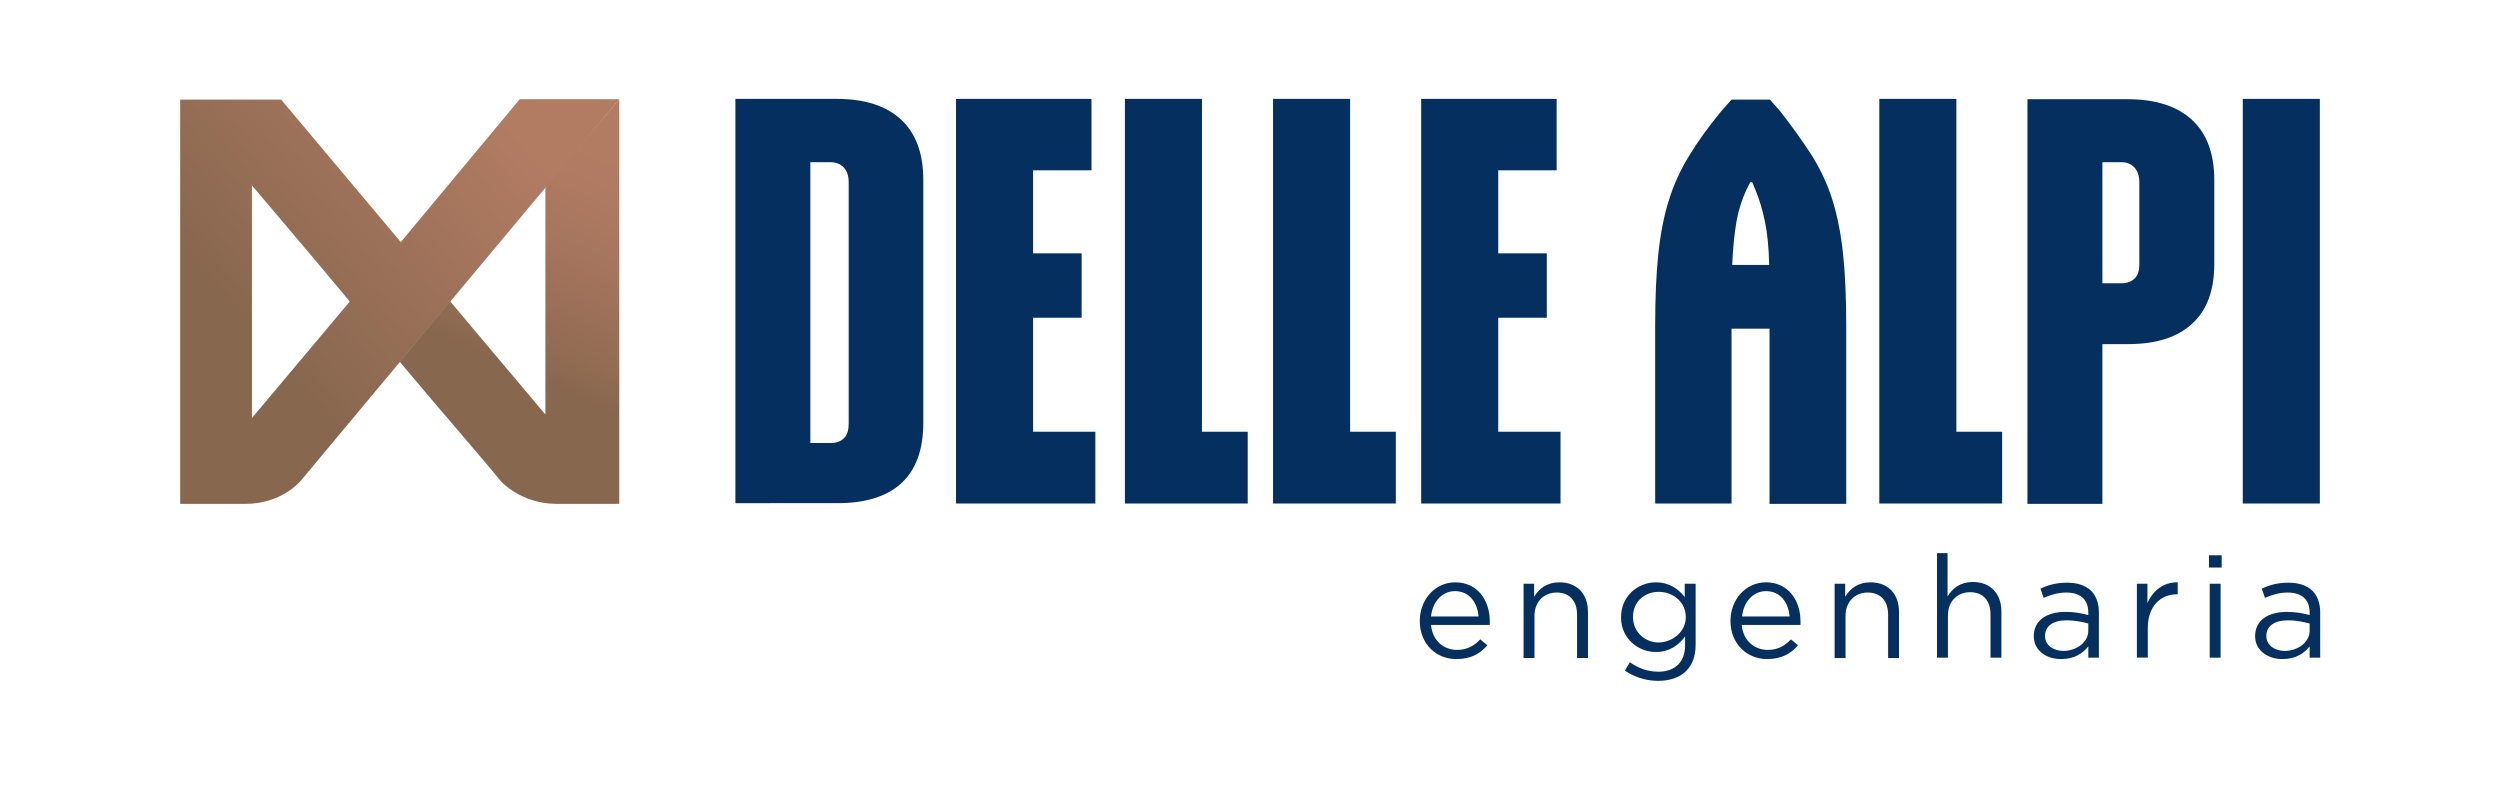
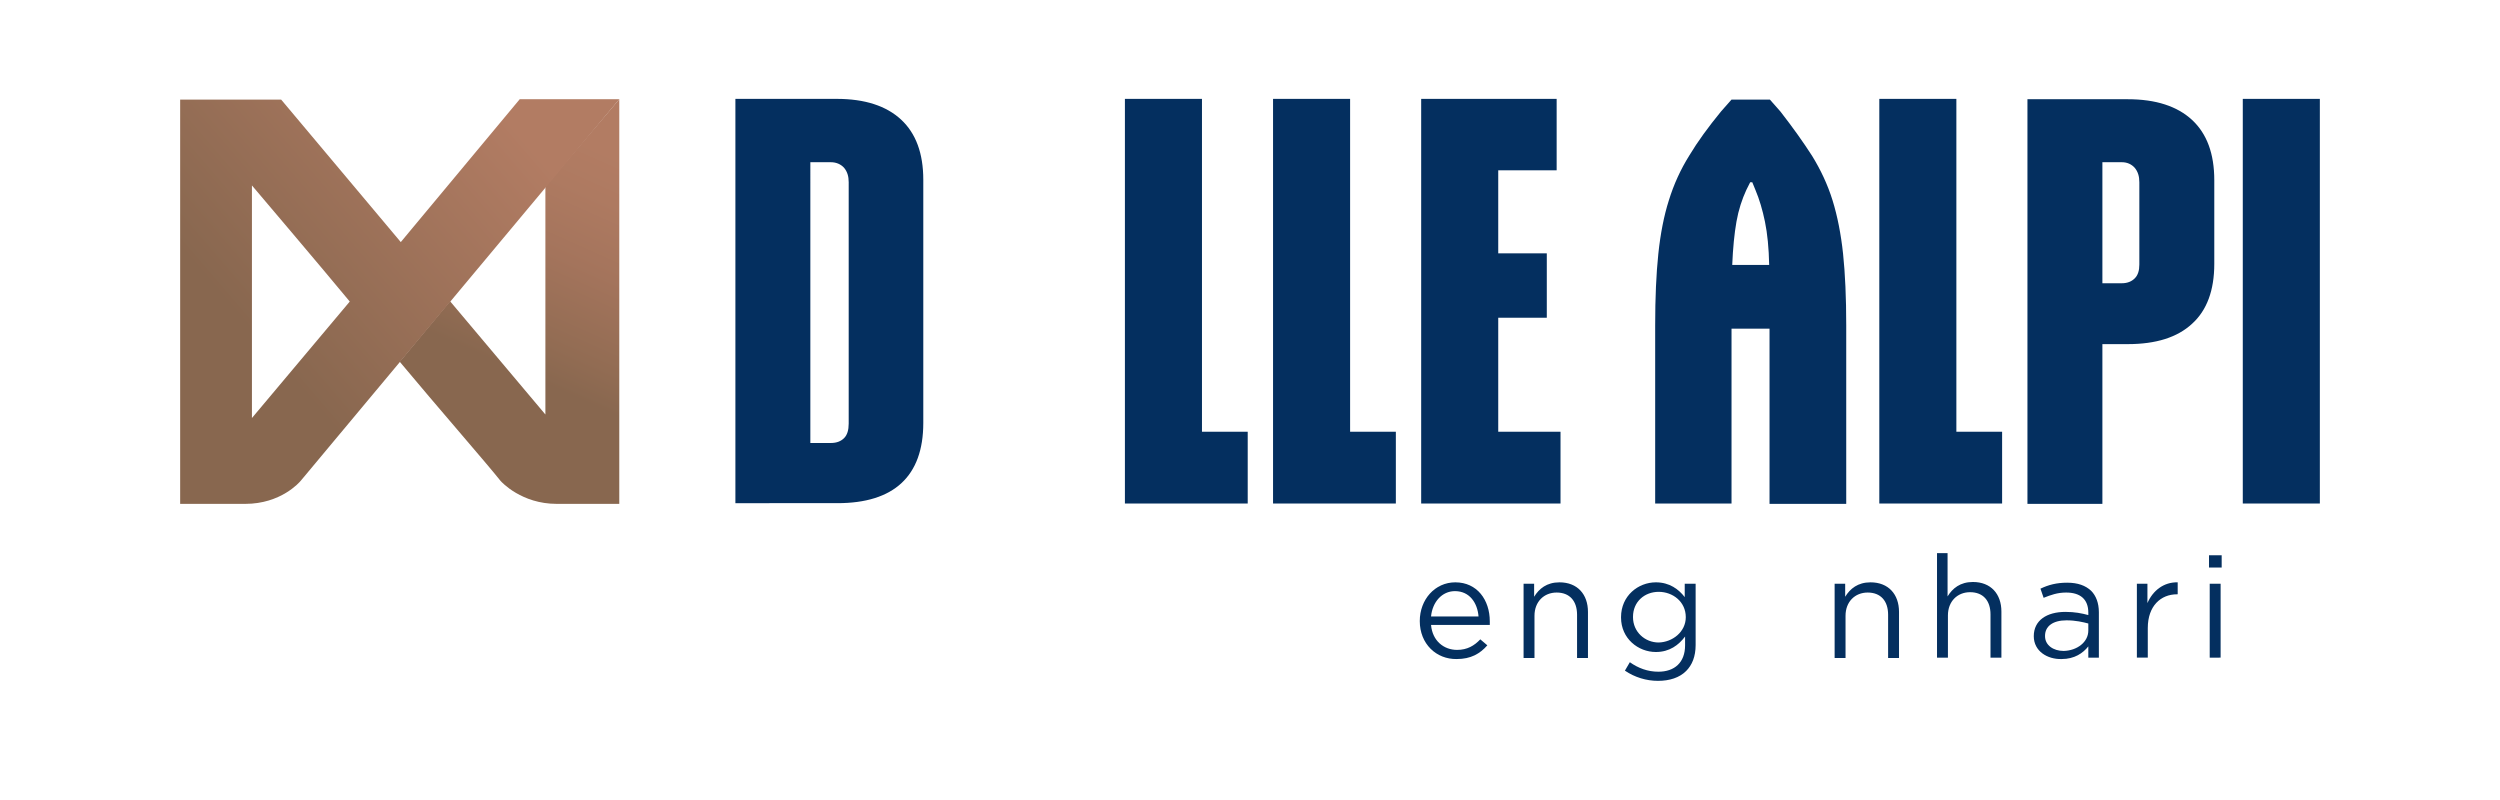
<svg xmlns="http://www.w3.org/2000/svg" version="1.1" id="Camada_1" x="0px" y="0px" viewBox="0 0 710.5 227.5" style="enable-background:new 0 0 710.5 227.5;" xml:space="preserve">
  <style type="text/css">
	.st0{fill:url(#SVGID_1_);}
	.st1{fill:#042F5F;}
	.st2{fill:none;}
	.st3{fill:url(#SVGID_2_);}
</style>
  <g>
    <linearGradient id="SVGID_1_" gradientUnits="userSpaceOnUse" x1="151.587" y1="107.723" x2="179.496" y2="45.44">
      <stop offset="0" style="stop-color:#88674F" />
      <stop offset="0.164" style="stop-color:#926C53" />
      <stop offset="0.514" style="stop-color:#A4745C" />
      <stop offset="0.801" style="stop-color:#AE7A61" />
      <stop offset="0.99" style="stop-color:#B27C63" />
    </linearGradient>
    <path class="st0" d="M155,52.9v64.9l-27.1-32.2l-14.3,17.2c10.5,12.6,24.8,29,28.6,33.8c0.4,0.5,6.1,6.6,16,6.6H176v-115L155,52.9z   " />
    <path class="st1" d="M209,143.1v-115h28.8c8,0,14.1,2,18.3,5.9c4.2,3.9,6.3,9.6,6.3,17.1v69.1c0,7.6-2.1,13.3-6.2,17.1   c-4.1,3.8-10.2,5.7-18.2,5.7H209z M230.3,125.9h5.8c1.7,0,2.9-0.5,3.8-1.4c0.9-0.9,1.3-2.3,1.3-4.1V51.8c0-1.7-0.4-3-1.3-4.1   c-0.9-1-2.2-1.6-3.8-1.6h-5.8V125.9z" />
-     <path class="st1" d="M311.3,122.8v20.3h-39.6v-115h38.5v20.3h-16.6v23.6h13.8v18.3h-13.8v32.4H311.3z" />
    <path class="st1" d="M354.6,143.1h-34.9v-115h21.9v94.6h13V143.1z" />
    <path class="st1" d="M396.7,143.1h-34.9v-115h21.9v94.6h13V143.1z" />
    <path class="st1" d="M443.5,122.8v20.3h-39.6v-115h38.5v20.3h-16.6v23.6h13.8v18.3h-13.8v32.4H443.5z" />
    <path class="st1" d="M502.9,143.1V93.4h-10.8v49.7h-21.7V92.5c0-7.9,0.3-14.7,0.9-20.4c0.6-5.7,1.6-10.8,3-15.2   c1.4-4.5,3.3-8.7,5.8-12.7c2.4-4,5.4-8.1,9-12.5l3-3.4H503l3,3.4c3.5,4.5,6.5,8.7,9,12.6c2.4,3.9,4.4,8.1,5.8,12.6   c1.4,4.5,2.4,9.6,3,15.2c0.6,5.7,0.9,12.5,0.9,20.4v50.7H502.9z M496.3,54c-1.2,2.6-2.2,5.6-2.8,9c-0.6,3.4-1,7.5-1.2,12.3h10.5   c-0.1-4.8-0.5-8.9-1.2-12.3c-0.7-3.4-1.6-6.4-2.7-9l-0.9-2.2h-0.6L496.3,54z" />
    <path class="st1" d="M569,143.1h-34.9v-115h21.9v94.6h13V143.1z" />
    <path class="st1" d="M604.7,97.8h-7.2v45.4h-21.3v-115h28.5c8,0,14.1,2,18.3,5.9c4.2,3.9,6.3,9.6,6.3,17.1V75   c0,7.5-2.1,13.2-6.3,17C618.8,95.9,612.7,97.8,604.7,97.8z M597.5,46.2v34.3h5.5c1.6,0,2.8-0.5,3.7-1.4c0.9-0.9,1.3-2.2,1.3-3.9   V51.8c0-1.7-0.4-3-1.3-4.1c-0.9-1-2.1-1.6-3.7-1.6H597.5z" />
    <path class="st1" d="M637.4,143.1v-115h21.9v115H637.4z" />
    <path class="st2" d="M71.6,118.8l27.8-33.1c-7-8.5-27.8-33-27.8-33V118.8z" />
    <linearGradient id="SVGID_2_" gradientUnits="userSpaceOnUse" x1="64.151" y1="86.121" x2="136.244" y2="24.349">
      <stop offset="0" style="stop-color:#88674F" />
      <stop offset="1" style="stop-color:#B27C63" />
    </linearGradient>
    <path class="st3" d="M176,28.2h-2.3h-26l-33.8,40.6l-34-40.5H51.2v114.9h18.5c10.1,0,15.4-6.1,15.8-6.6   C87.8,133.8,176,28.2,176,28.2z M71.6,118.8V52.7c0,0,20.8,24.5,27.8,33L71.6,118.8z" />
    <path class="st1" d="M403.5,176.5L403.5,176.5c0-6.1,4.3-11,10.1-11c6.2,0,9.8,5,9.8,11.1c0,0.4,0,0.7,0,1h-16.7   c0.4,4.6,3.7,7.1,7.4,7.1c2.9,0,4.9-1.2,6.6-3l2,1.7c-2.1,2.4-4.7,3.9-8.7,3.9C408.2,187.4,403.5,183,403.5,176.5z M420.2,175.2   c-0.3-3.8-2.5-7.2-6.7-7.2c-3.7,0-6.4,3.1-6.8,7.2H420.2z" />
    <path class="st1" d="M432.9,165.9h3.1v3.7c1.4-2.3,3.6-4.1,7.2-4.1c5.1,0,8.1,3.4,8.1,8.4v13.1h-3.1v-12.3c0-3.9-2.1-6.3-5.8-6.3   c-3.6,0-6.3,2.6-6.3,6.6v12h-3.1V165.9z" />
    <path class="st1" d="M461.8,190.6l1.4-2.4c2.4,1.7,5.1,2.7,8.1,2.7c4.6,0,7.6-2.6,7.6-7.5v-2.5c-1.8,2.4-4.4,4.4-8.3,4.4   c-5,0-9.9-3.8-9.9-9.8v-0.1c0-6.1,4.9-9.9,9.9-9.9c3.9,0,6.5,2,8.2,4.2v-3.8h3.1v17.4c0,3.3-1,5.7-2.7,7.4c-1.9,1.9-4.7,2.8-8,2.8   C467.9,193.5,464.6,192.5,461.8,190.6z M479.1,175.4L479.1,175.4c0-4.4-3.7-7.2-7.7-7.2c-4,0-7.3,2.8-7.3,7.1v0.1   c0,4.2,3.4,7.2,7.3,7.2C475.3,182.5,479.1,179.6,479.1,175.4z" />
-     <path class="st1" d="M491.8,176.5L491.8,176.5c0-6.1,4.3-11,10.1-11c6.2,0,9.8,5,9.8,11.1c0,0.4,0,0.7,0,1H495   c0.4,4.6,3.7,7.1,7.4,7.1c2.9,0,4.9-1.2,6.6-3l2,1.7c-2.1,2.4-4.7,3.9-8.7,3.9C496.6,187.4,491.8,183,491.8,176.5z M508.6,175.2   c-0.3-3.8-2.5-7.2-6.7-7.2c-3.7,0-6.4,3.1-6.8,7.2H508.6z" />
    <path class="st1" d="M521.3,165.9h3.1v3.7c1.4-2.3,3.6-4.1,7.2-4.1c5.1,0,8.1,3.4,8.1,8.4v13.1h-3.1v-12.3c0-3.9-2.1-6.3-5.8-6.3   c-3.6,0-6.3,2.6-6.3,6.6v12h-3.1V165.9z" />
    <path class="st1" d="M550.4,157.2h3.1v12.3c1.4-2.3,3.6-4.1,7.2-4.1c5.1,0,8.1,3.4,8.1,8.4v13.1h-3.1v-12.3c0-3.9-2.1-6.3-5.8-6.3   c-3.6,0-6.3,2.6-6.3,6.6v12h-3.1V157.2z" />
    <path class="st1" d="M578,180.8L578,180.8c0-4.5,3.7-6.9,9-6.9c2.7,0,4.6,0.4,6.5,0.9v-0.7c0-3.8-2.3-5.7-6.3-5.7   c-2.5,0-4.4,0.7-6.4,1.5l-0.9-2.6c2.3-1.1,4.6-1.7,7.6-1.7c3,0,5.2,0.8,6.8,2.3c1.4,1.4,2.2,3.5,2.2,6.1v12.9h-3v-3.2   c-1.5,1.9-3.9,3.6-7.6,3.6C581.9,187.4,578,185.1,578,180.8z M593.5,179.2v-2c-1.5-0.4-3.6-0.9-6.2-0.9c-3.9,0-6.1,1.7-6.1,4.4v0.1   c0,2.6,2.4,4.2,5.3,4.2C590.3,184.9,593.5,182.5,593.5,179.2z" />
    <path class="st1" d="M607.2,165.9h3.1v5.5c1.5-3.5,4.6-6,8.6-5.9v3.4h-0.2c-4.6,0-8.3,3.3-8.3,9.6v8.4h-3.1V165.9z" />
    <path class="st1" d="M627.8,157.8h3.6v3.5h-3.6V157.8z M628,165.9h3.1v21H628V165.9z" />
-     <path class="st1" d="M640.9,180.8L640.9,180.8c0-4.5,3.7-6.9,9-6.9c2.7,0,4.6,0.4,6.5,0.9v-0.7c0-3.8-2.3-5.7-6.3-5.7   c-2.5,0-4.4,0.7-6.4,1.5l-0.9-2.6c2.3-1.1,4.6-1.7,7.6-1.7c3,0,5.2,0.8,6.8,2.3c1.4,1.4,2.2,3.5,2.2,6.1v12.9h-3v-3.2   c-1.5,1.9-3.9,3.6-7.6,3.6C644.9,187.4,640.9,185.1,640.9,180.8z M656.4,179.2v-2c-1.5-0.4-3.6-0.9-6.2-0.9c-3.9,0-6.1,1.7-6.1,4.4   v0.1c0,2.6,2.4,4.2,5.3,4.2C653.2,184.9,656.4,182.5,656.4,179.2z" />
  </g>
</svg>